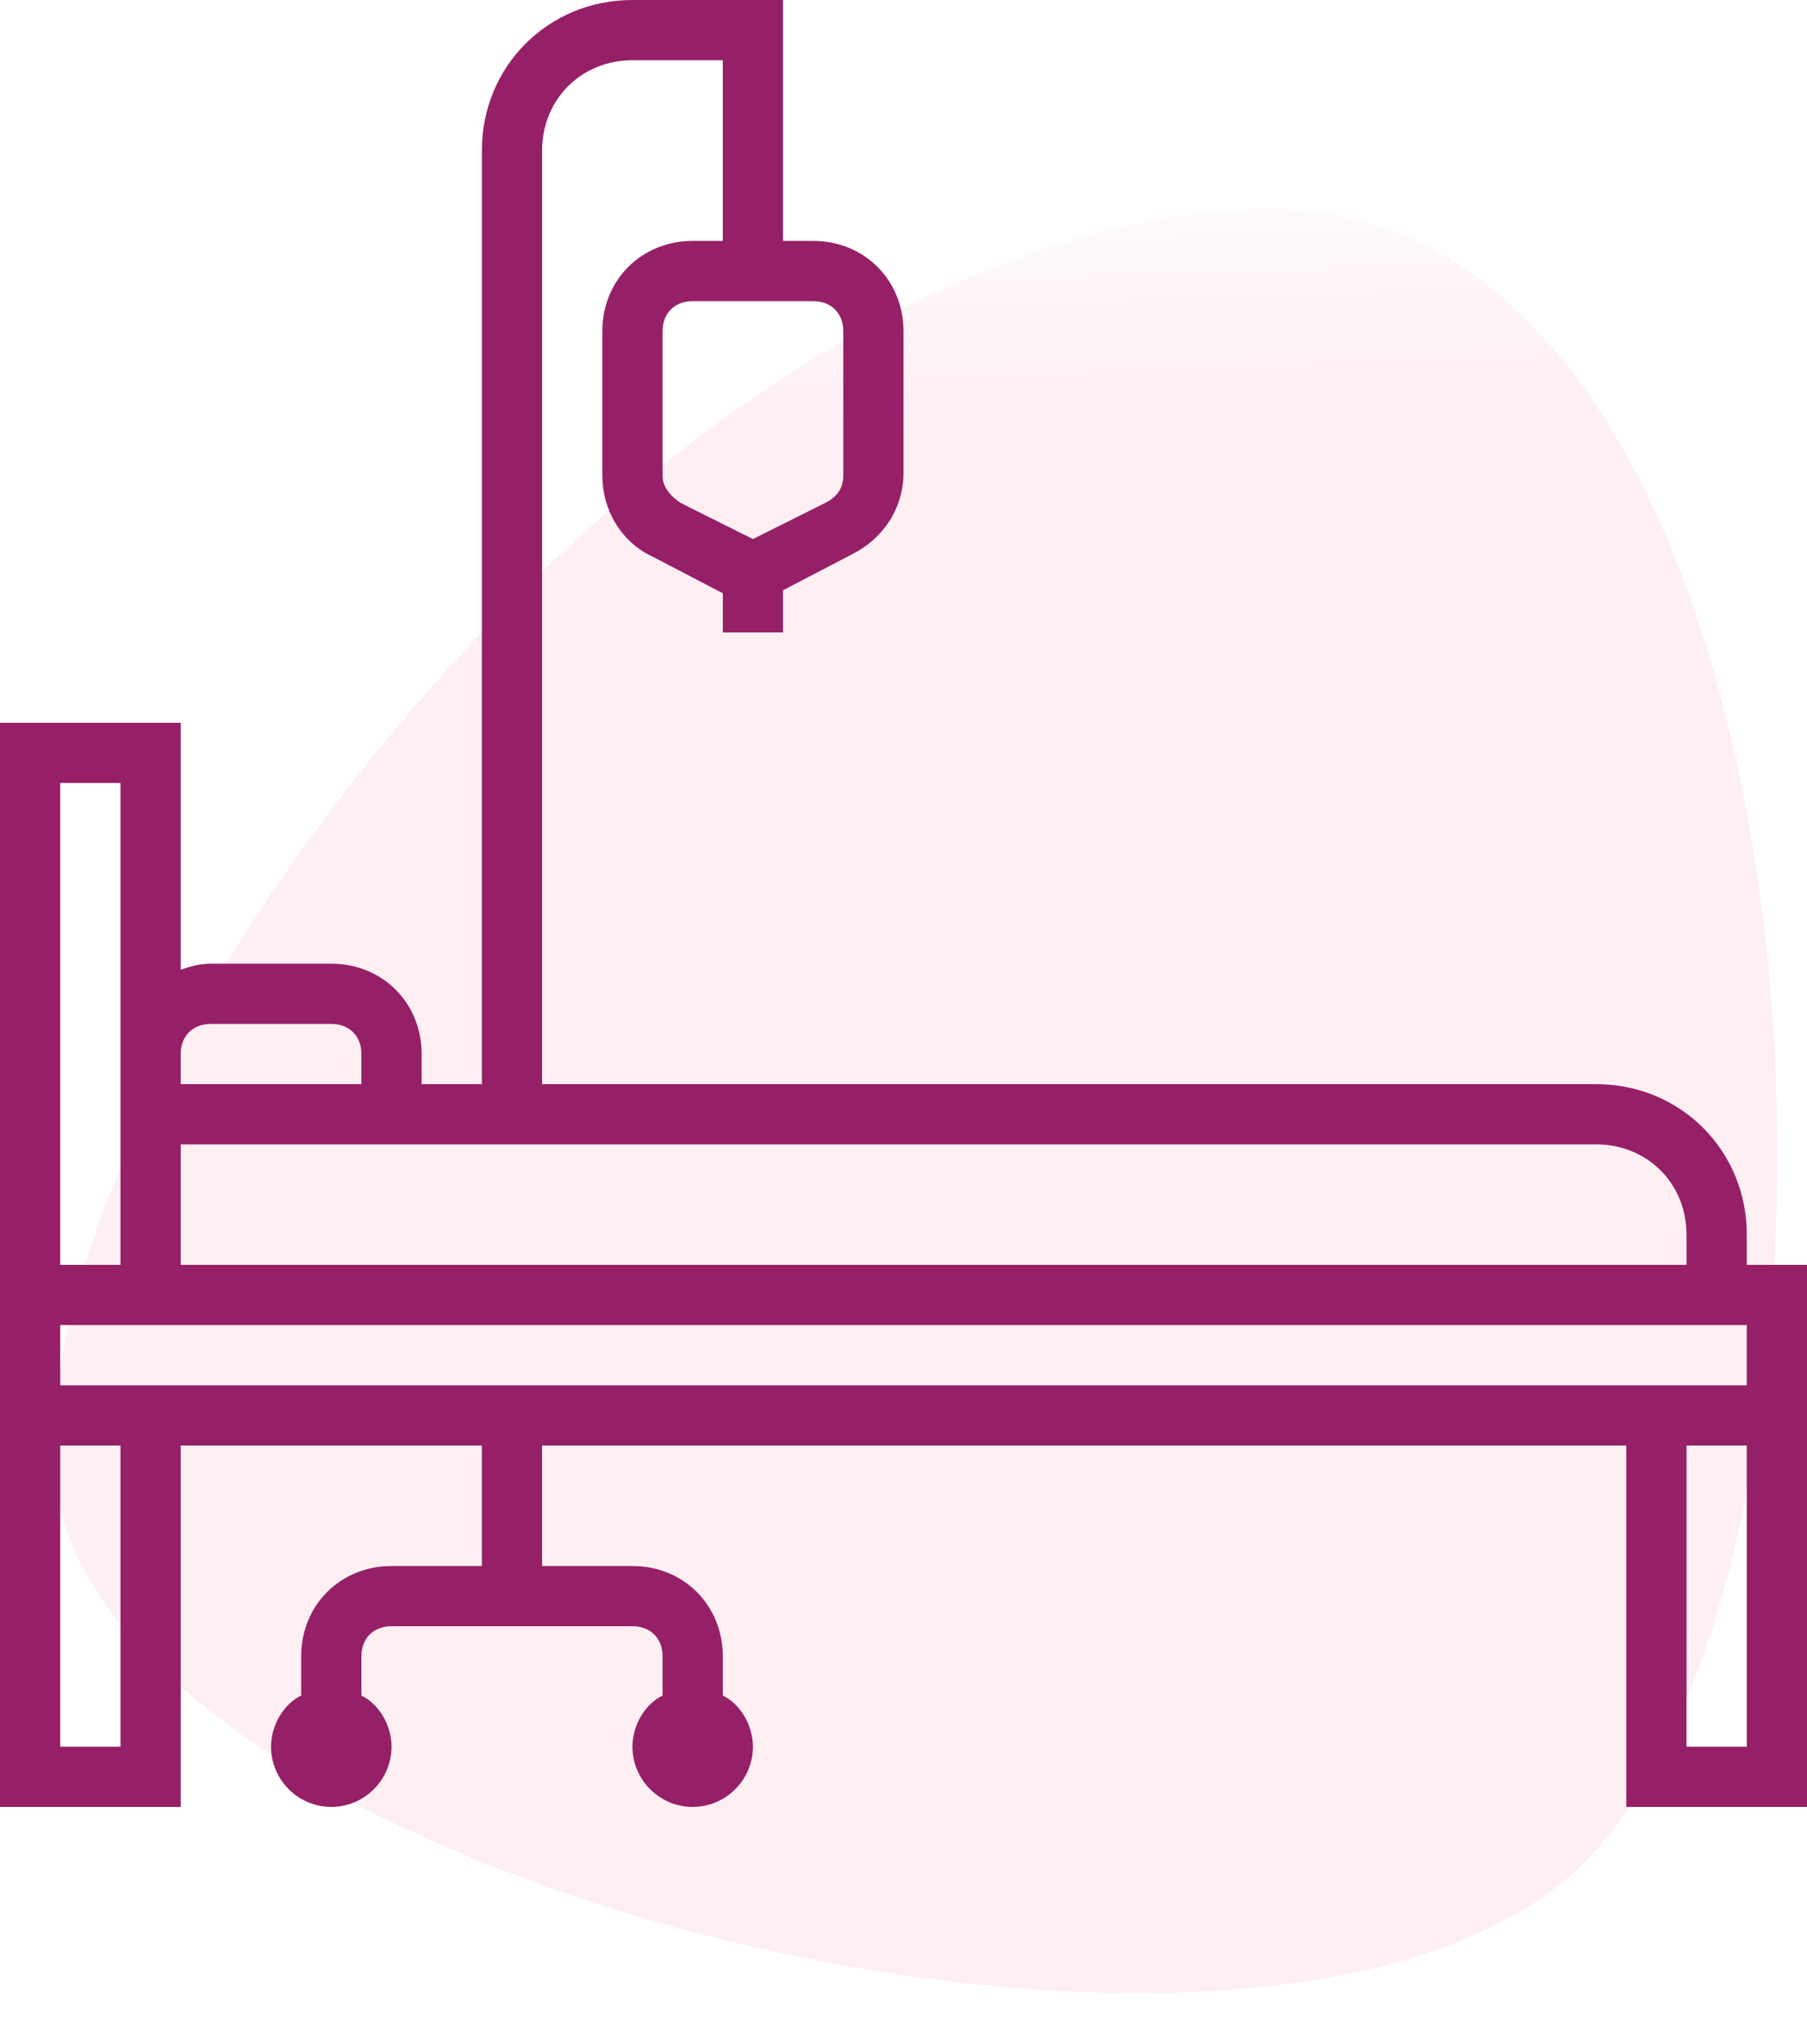
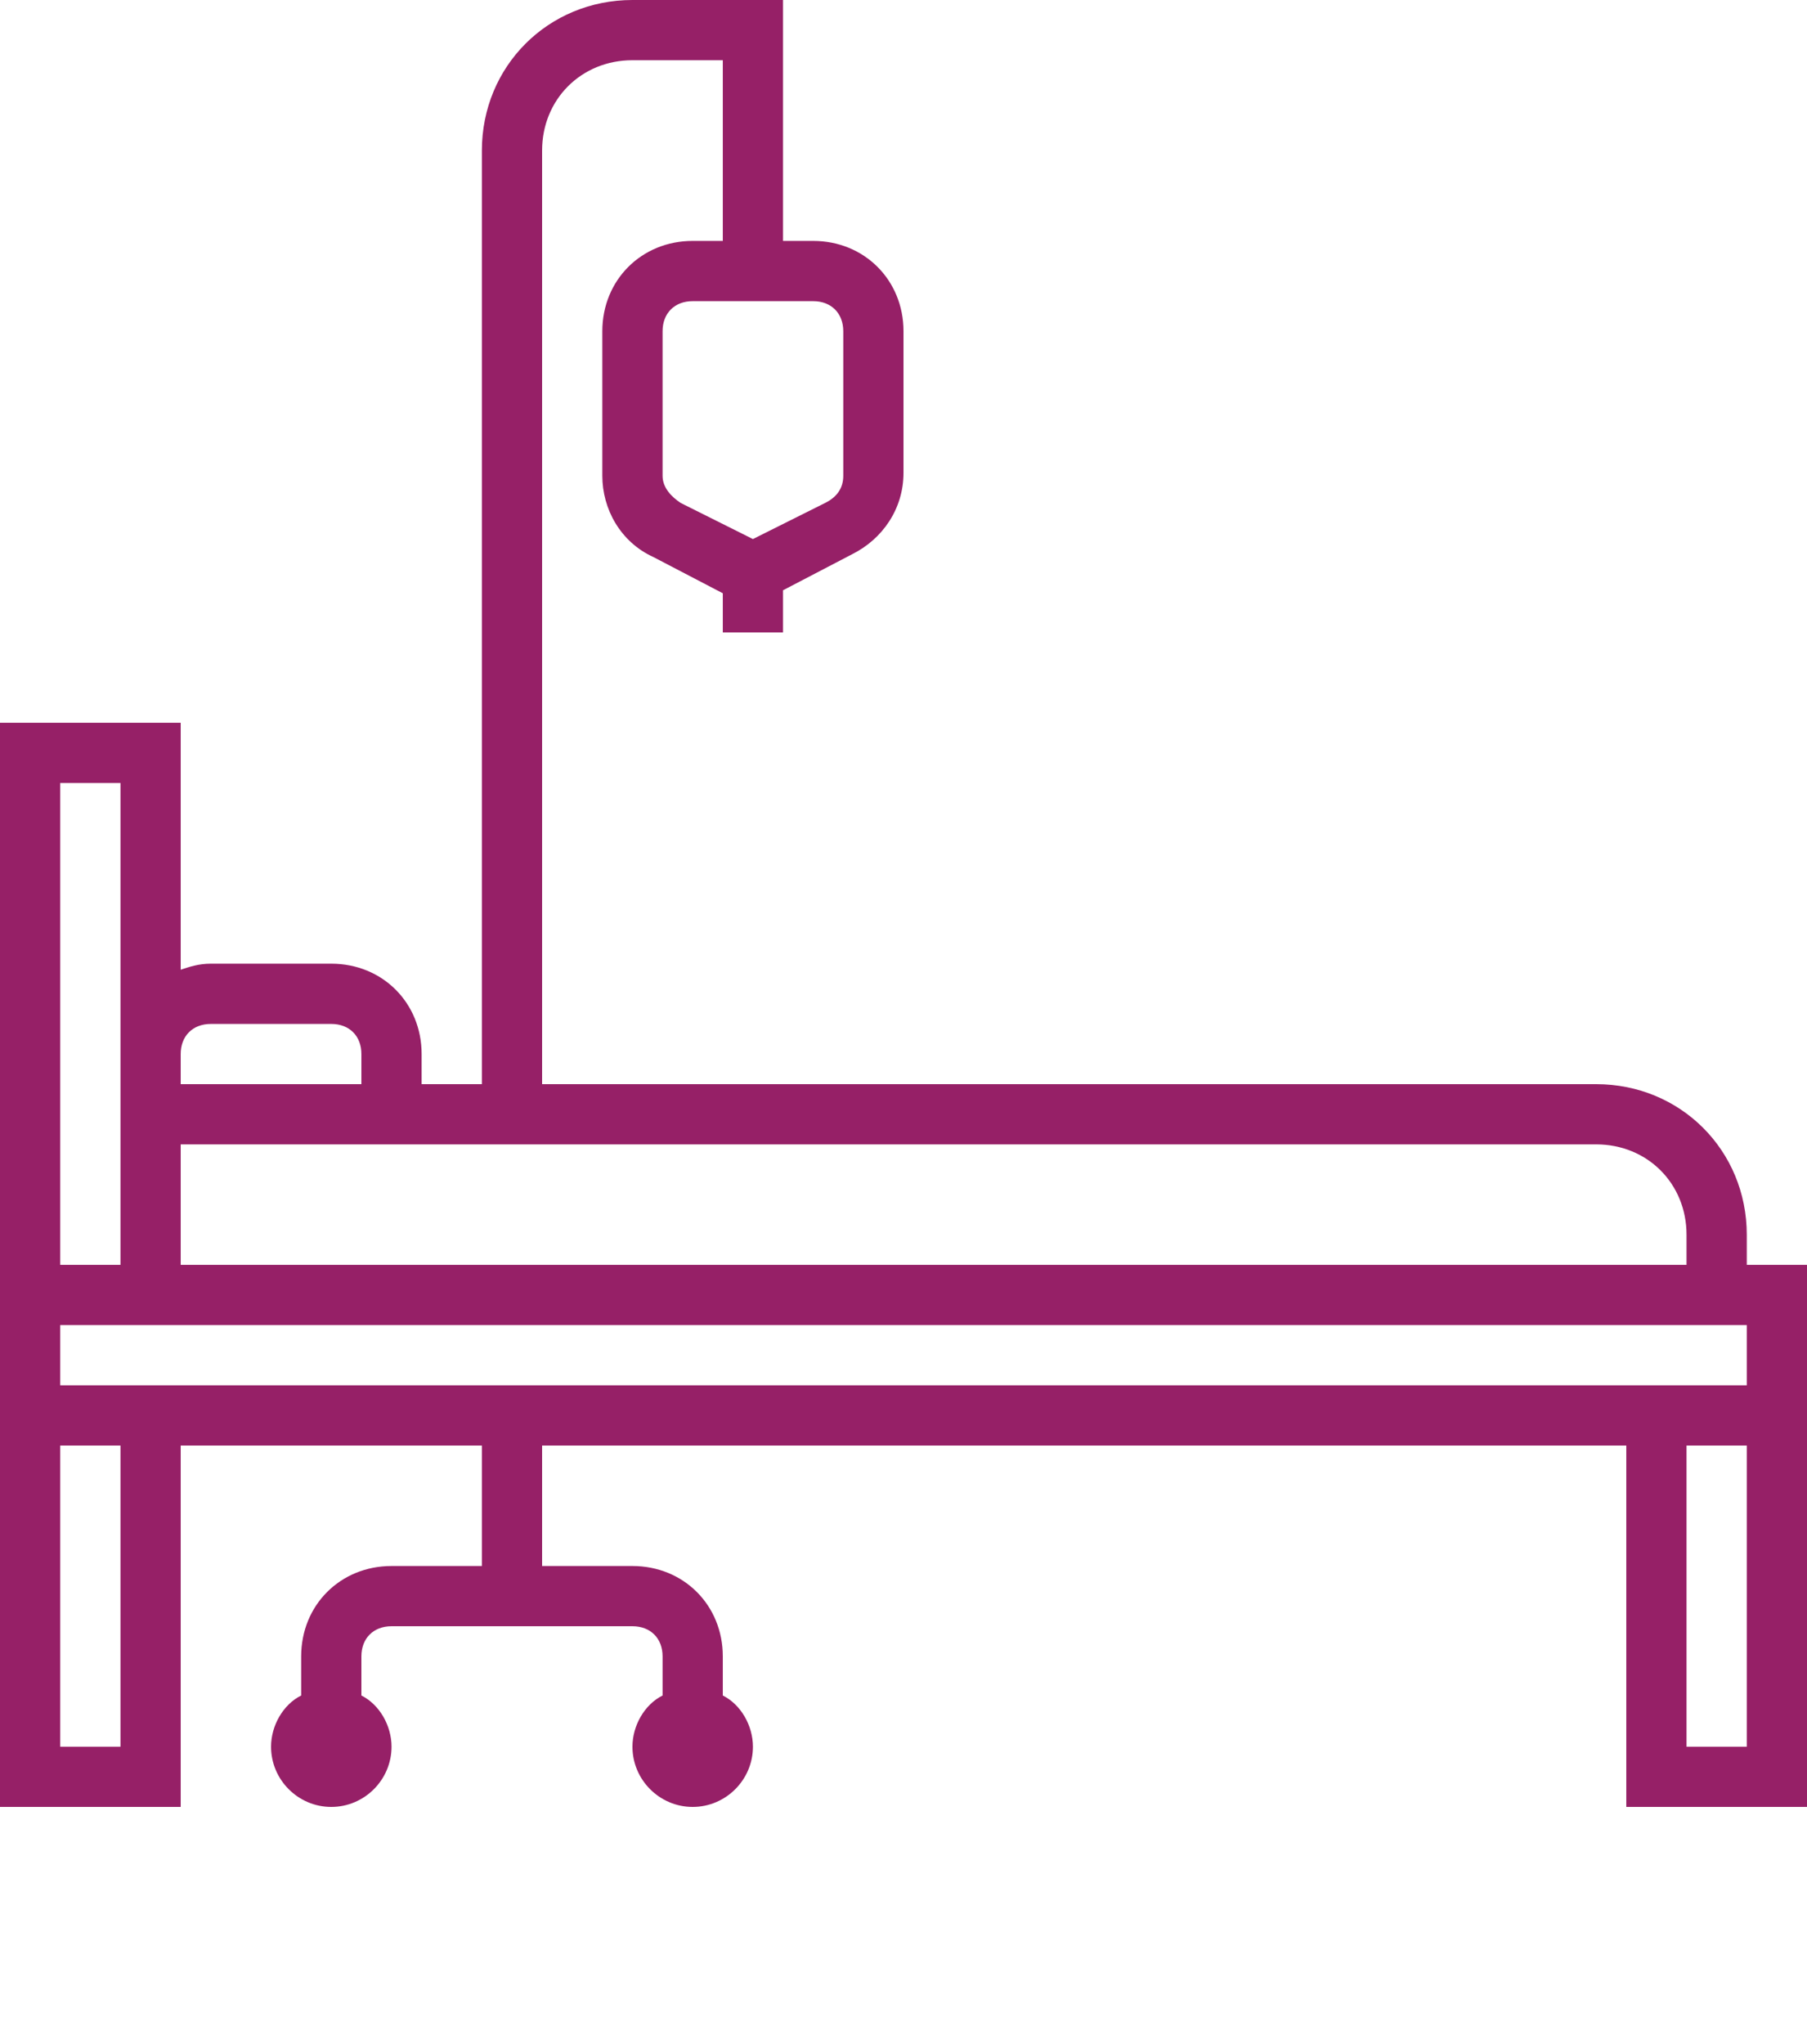
<svg xmlns="http://www.w3.org/2000/svg" width="61" height="69" viewBox="0 0 61 69" fill="none">
  <g id="Group 27394">
-     <path id="Vector 70" opacity="0.08" d="M52.801 63.5C41.218 73.022 3.025 63.135 1.86 49.849C0.695 36.565 22.118 7.762 42.419 7.053C62.721 6.344 64.384 53.978 52.801 63.5Z" fill="url(#paint0_linear_149_583)" />
    <path id="Vector" d="M58.967 42.7V41.683C58.967 38.837 56.73 36.6 53.883 36.6H18.3V5.083C18.3 3.355 19.622 2.033 21.35 2.033H24.4V8.133H23.383C21.655 8.133 20.333 9.455 20.333 11.183V16.063C20.333 17.182 20.943 18.3 22.062 18.808L24.4 20.028V21.35H26.433V19.927L28.772 18.707C29.788 18.198 30.5 17.182 30.5 15.962V11.183C30.5 9.455 29.178 8.133 27.45 8.133H26.433V0H21.35C18.503 0 16.267 2.237 16.267 5.083V36.6H14.233V35.583C14.233 33.855 12.912 32.533 11.183 32.533H7.117C6.71 32.533 6.405 32.635 6.1 32.737V24.4H0V61H6.1V48.8H16.267V52.867H13.217C11.488 52.867 10.167 54.188 10.167 55.917V57.238C9.557 57.543 9.15 58.255 9.15 58.967C9.15 60.085 10.065 61 11.183 61C12.302 61 13.217 60.085 13.217 58.967C13.217 58.255 12.81 57.543 12.2 57.238V55.917C12.2 55.307 12.607 54.9 13.217 54.9H21.35C21.96 54.9 22.367 55.307 22.367 55.917V57.238C21.757 57.543 21.35 58.255 21.35 58.967C21.35 60.085 22.265 61 23.383 61C24.502 61 25.417 60.085 25.417 58.967C25.417 58.255 25.01 57.543 24.4 57.238V55.917C24.4 54.188 23.078 52.867 21.35 52.867H18.3V48.8H54.9V61H61V42.7H58.967ZM27.45 10.167C28.06 10.167 28.467 10.573 28.467 11.183V16.063C28.467 16.47 28.263 16.775 27.857 16.978L25.417 18.198L22.977 16.978C22.672 16.775 22.367 16.47 22.367 16.063V11.183C22.367 10.573 22.773 10.167 23.383 10.167H27.45ZM53.883 38.633C55.612 38.633 56.933 39.955 56.933 41.683V42.7H6.1V38.633H53.883ZM7.117 34.567H11.183C11.793 34.567 12.2 34.973 12.2 35.583V36.6H6.1V35.583C6.1 34.973 6.507 34.567 7.117 34.567ZM2.033 26.433H4.067V42.7H2.033V26.433ZM4.067 58.967H2.033V48.8H4.067V58.967ZM58.967 58.967H56.933V48.8H58.967V58.967ZM2.033 46.767V44.733H58.967V46.767H2.033Z" fill="#962067" />
  </g>
  <defs>
    <linearGradient id="paint0_linear_149_583" x1="29.652" y1="7.499" x2="31.749" y2="67.545" gradientUnits="userSpaceOnUse">
      <stop stop-color="#EE2D67" stop-opacity="0.3" />
      <stop offset="0.124" stop-color="#EE2E65" />
    </linearGradient>
  </defs>
</svg>